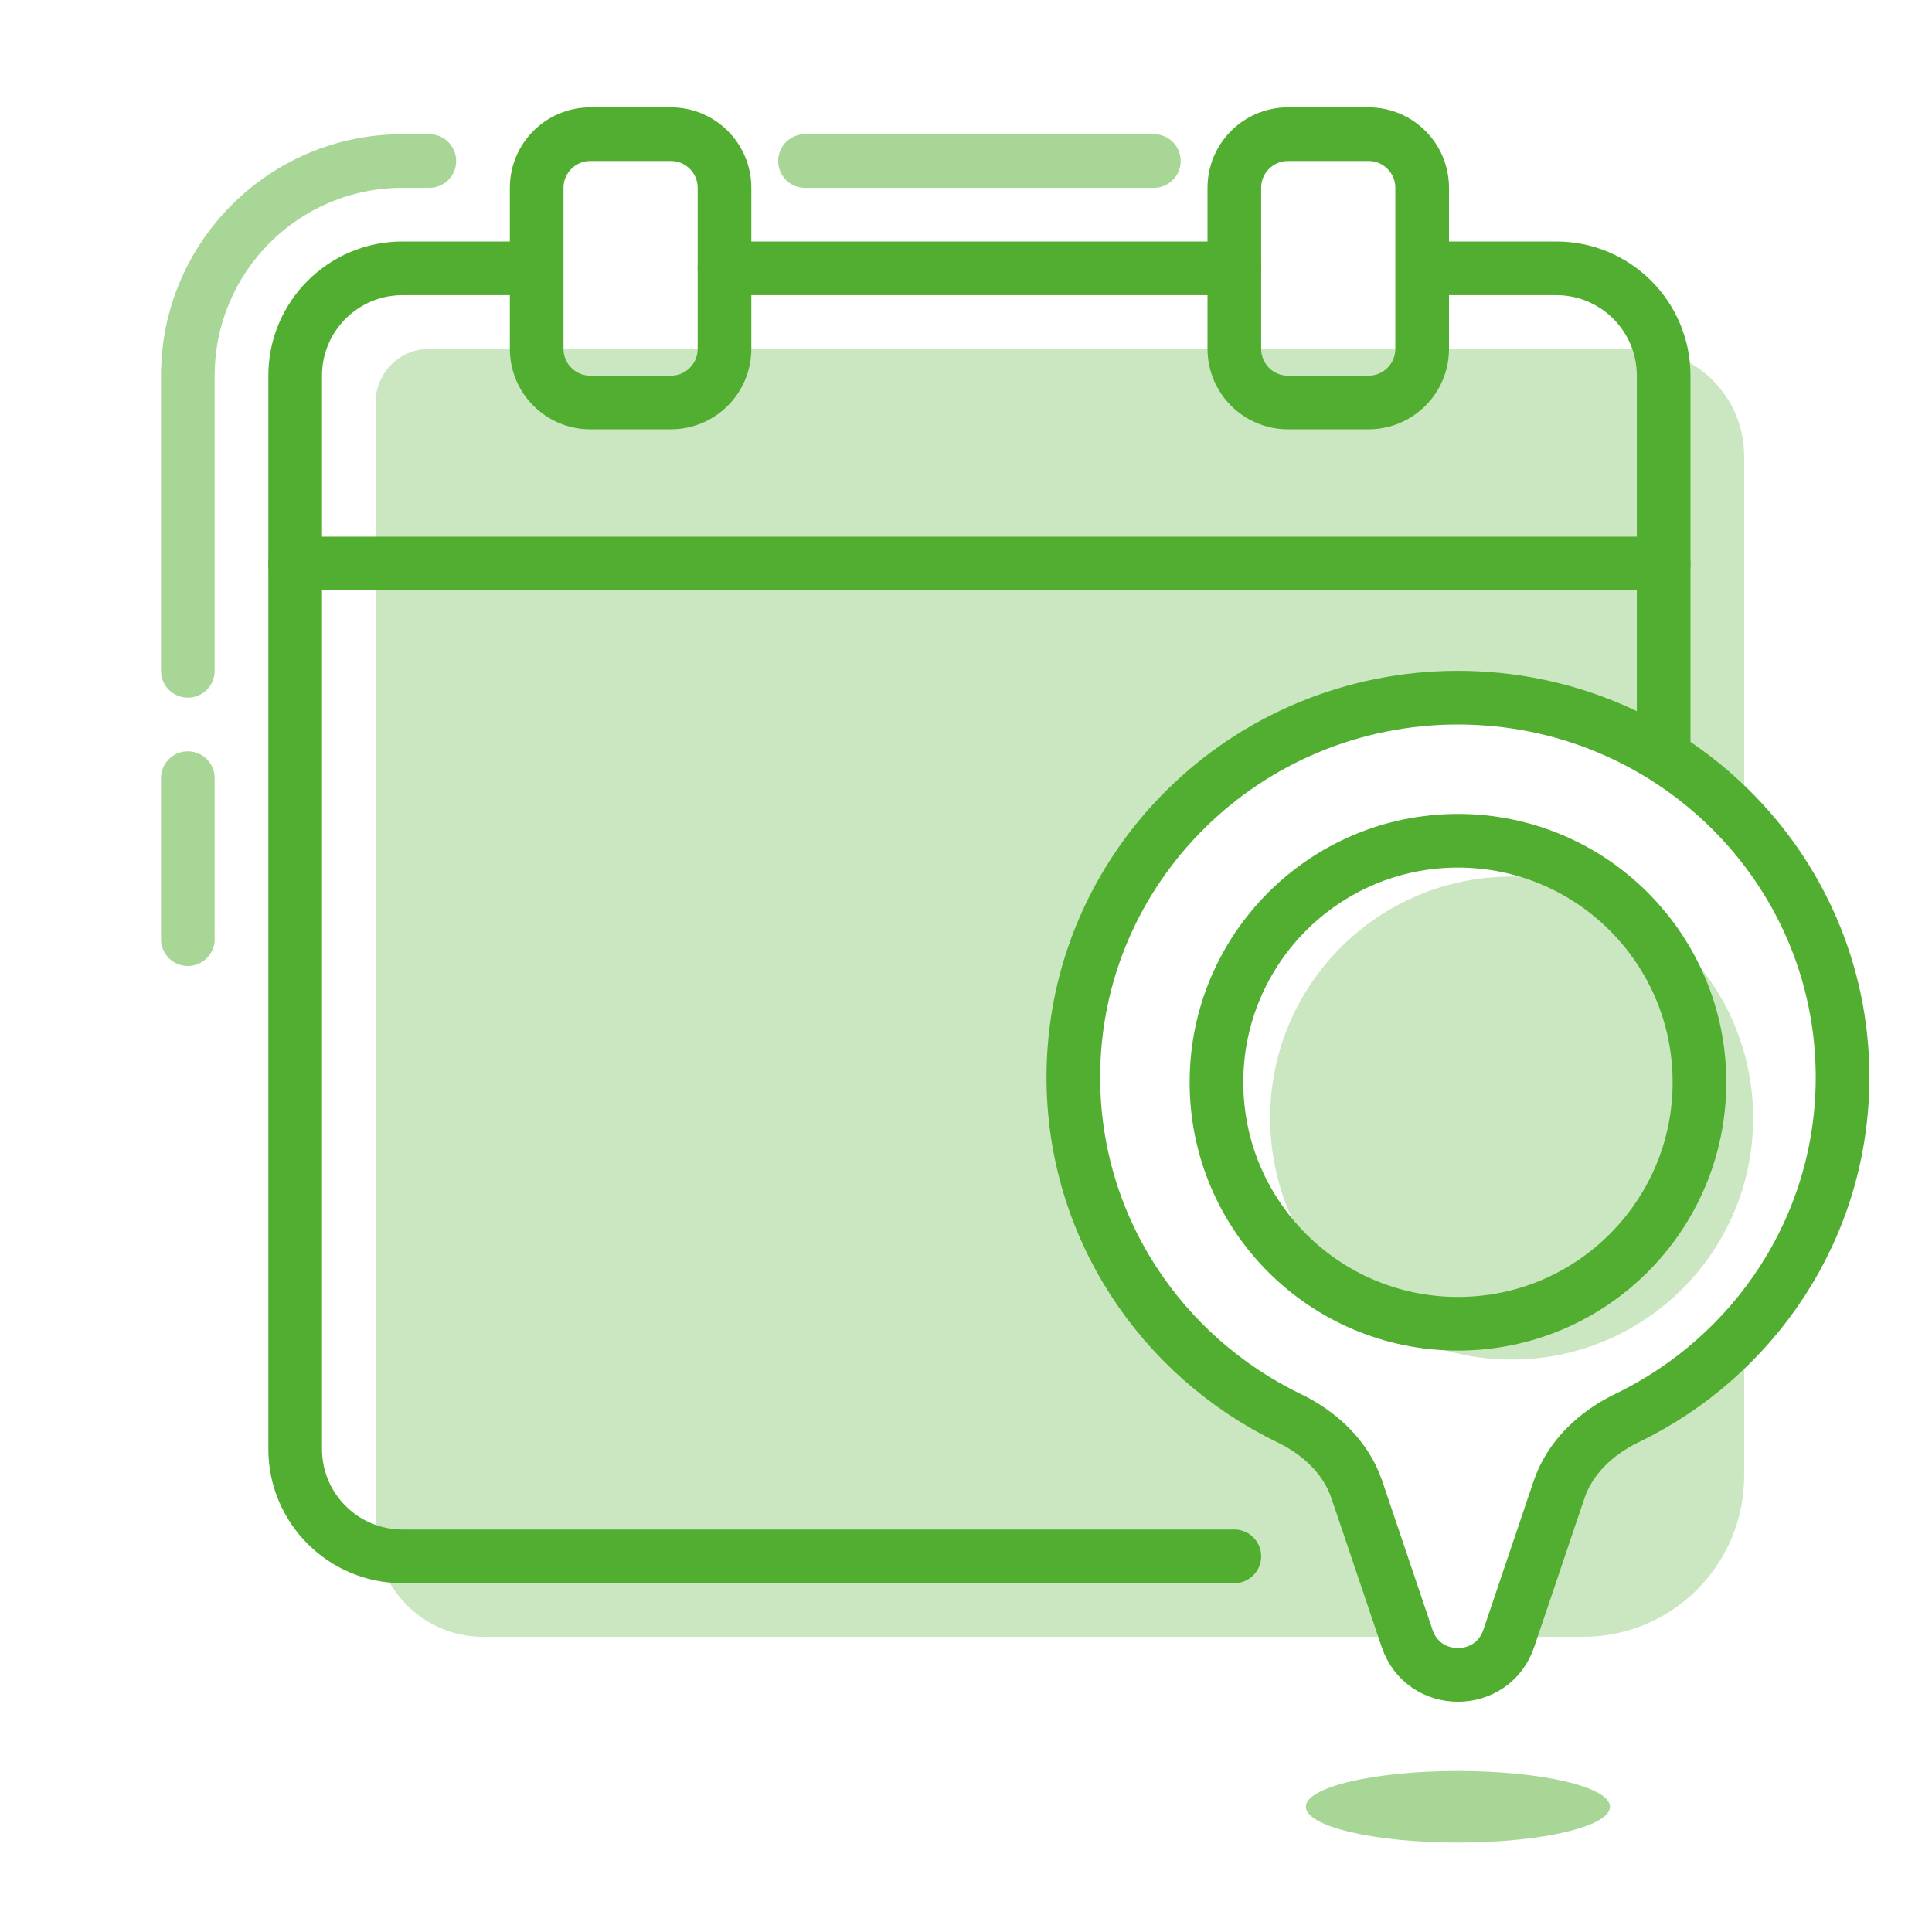
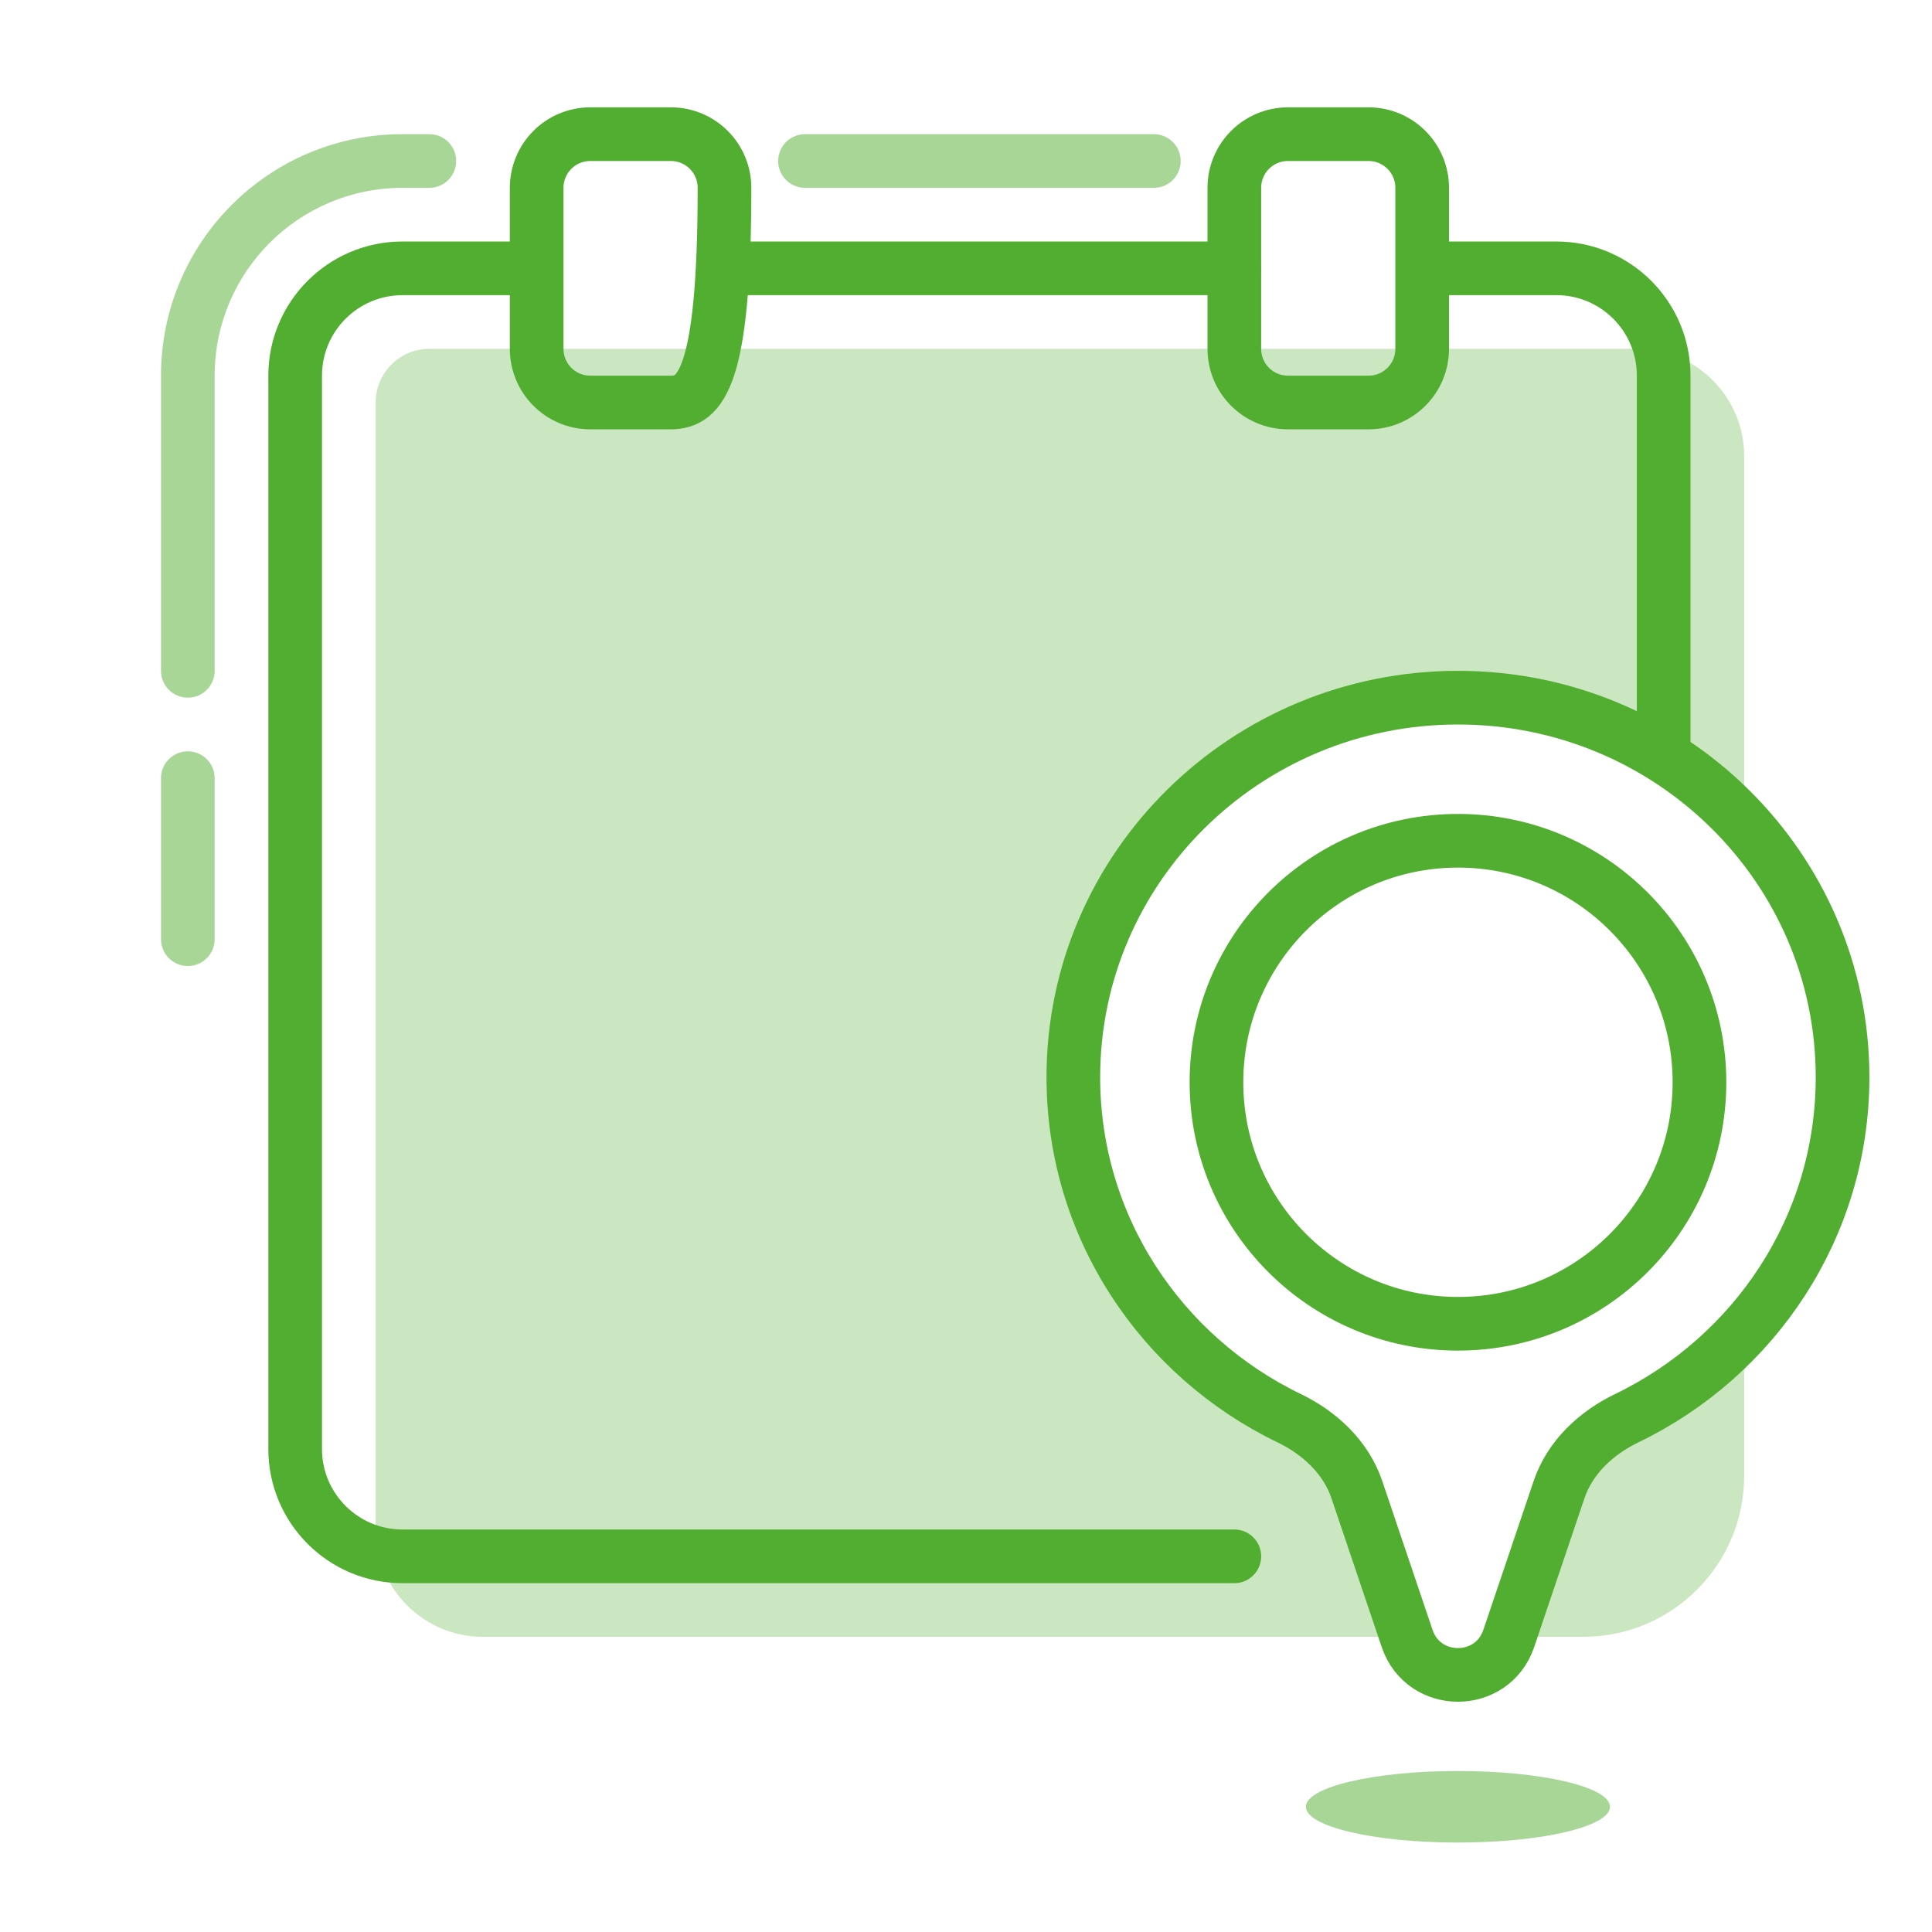
<svg xmlns="http://www.w3.org/2000/svg" width="72" height="72" viewBox="0 0 72 72" fill="none">
  <g clip-path="url(#clip0)">
    <path d="M19 10H15C12.791 10 11 11.791 11 14V54C11 56.209 12.791 58 15 58H46" stroke="#52AE30" stroke-width="2" stroke-linecap="round" stroke-linejoin="round" />
    <path d="M54 10H58C60.209 10 62 11.791 62 14V28" stroke="#52AE30" stroke-width="2" stroke-linecap="round" stroke-linejoin="round" />
-     <path fill-rule="evenodd" clip-rule="evenodd" d="M20 7C20 5.895 20.895 5 22 5H25C26.105 5 27 5.895 27 7V13C27 14.105 26.105 15 25 15H22C20.895 15 20 14.105 20 13V7Z" stroke="#52AE30" stroke-width="2" stroke-linecap="round" stroke-linejoin="round" />
+     <path fill-rule="evenodd" clip-rule="evenodd" d="M20 7C20 5.895 20.895 5 22 5H25C26.105 5 27 5.895 27 7C27 14.105 26.105 15 25 15H22C20.895 15 20 14.105 20 13V7Z" stroke="#52AE30" stroke-width="2" stroke-linecap="round" stroke-linejoin="round" />
    <path fill-rule="evenodd" clip-rule="evenodd" d="M46 7C46 5.895 46.895 5 48 5H51C52.105 5 53 5.895 53 7V13C53 14.105 52.105 15 51 15H48C46.895 15 46 14.105 46 13V7Z" stroke="#52AE30" stroke-width="2" stroke-linecap="round" stroke-linejoin="round" />
    <path d="M27 10H46" stroke="#52AE30" stroke-width="2" stroke-linecap="round" stroke-linejoin="round" />
-     <path d="M11 21H62" stroke="#52AE30" stroke-width="2" stroke-linecap="round" stroke-linejoin="round" />
    <path opacity="0.5" d="M7 35V29" stroke="#52AE30" stroke-width="2" stroke-linecap="round" />
    <path opacity="0.5" d="M6 25C6 25.552 6.448 26 7 26C7.552 26 8 25.552 8 25H6ZM16 7C16.552 7 17 6.552 17 6C17 5.448 16.552 5 16 5V7ZM8 25V14H6V25H8ZM15 7H16V5H15V7ZM8 14C8 10.134 11.134 7 15 7V5C10.029 5 6 9.029 6 14H8Z" fill="#52AE30" />
    <path opacity="0.5" d="M30 6H43" stroke="#52AE30" stroke-width="2" stroke-linecap="round" />
    <path opacity="0.3" fill-rule="evenodd" clip-rule="evenodd" d="M16 13C14.895 13 14 13.895 14 15V57C14 59.209 15.791 61 18 61H52.419L50.566 55.515C50.159 54.311 49.187 53.405 48.043 52.852C43.281 50.553 40 45.729 40 40.145C40 32.333 46.418 26 54.333 26C58.569 26 62.376 27.814 65 30.697V17C65 14.791 63.209 13 61 13H16ZM59 61H56.248L58.101 55.515C58.508 54.311 59.48 53.405 60.624 52.852C62.289 52.048 63.774 50.935 65 49.588V55C65 58.314 62.314 61 59 61Z" fill="#52AE30" />
    <path fill-rule="evenodd" clip-rule="evenodd" d="M68.667 40.145C68.667 32.333 62.249 26 54.333 26C46.418 26 40 32.333 40 40.145C40 45.729 43.281 50.553 48.043 52.852C49.187 53.405 50.159 54.311 50.566 55.515L52.439 61.059C53.051 62.872 55.615 62.872 56.228 61.059L58.101 55.515C58.508 54.311 59.48 53.405 60.624 52.852C65.386 50.553 68.667 45.729 68.667 40.145Z" stroke="#52AE30" stroke-width="2" stroke-linecap="round" stroke-linejoin="round" />
    <path d="M54.334 49.333C59.304 49.333 63.334 45.304 63.334 40.333C63.334 35.363 59.304 31.333 54.334 31.333C49.363 31.333 45.334 35.363 45.334 40.333C45.334 45.304 49.363 49.333 54.334 49.333Z" stroke="#52AE30" stroke-width="2" stroke-linecap="round" stroke-linejoin="round" />
-     <path opacity="0.3" d="M56.334 50.667C61.304 50.667 65.334 46.637 65.334 41.667C65.334 36.696 61.304 32.667 56.334 32.667C51.363 32.667 47.334 36.696 47.334 41.667C47.334 46.637 51.363 50.667 56.334 50.667Z" fill="#52AE30" />
    <path opacity="0.5" d="M54.333 68.667C57.463 68.667 60 68.07 60 67.333C60 66.597 57.463 66 54.333 66C51.204 66 48.666 66.597 48.666 67.333C48.666 68.07 51.204 68.667 54.333 68.667Z" fill="#52AE30" />
  </g>
  <defs>
    <clipPath id="clip0">
      <rect width="72" height="72" fill="white" />
    </clipPath>
  </defs>
</svg>